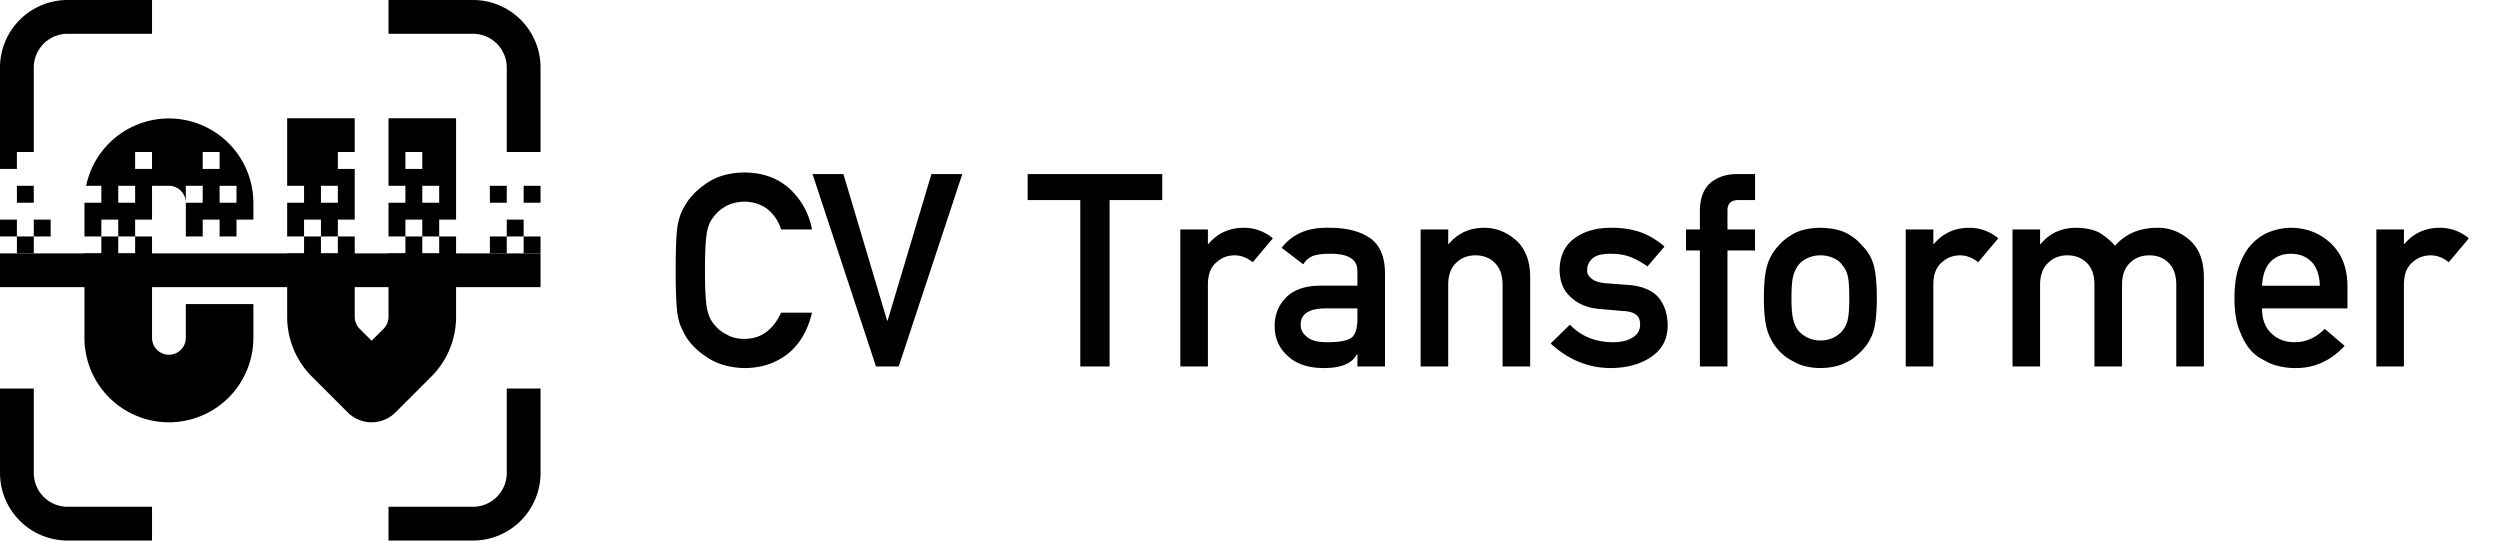
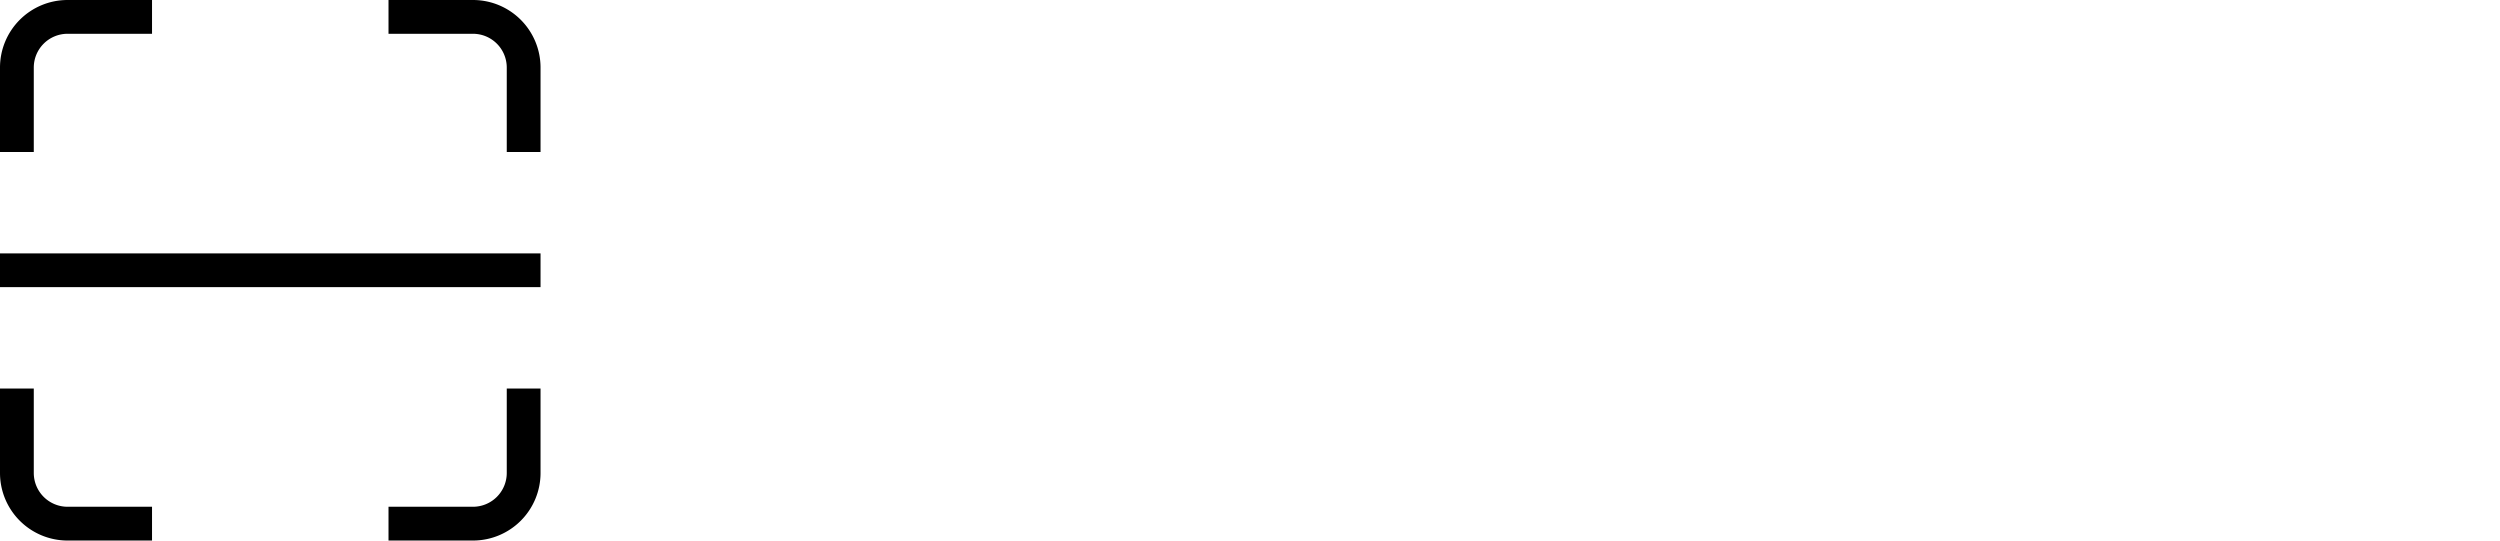
<svg xmlns="http://www.w3.org/2000/svg" viewBox="0 0 148 32">
-   <path d="M46.242 18.508c-.479 1.036-1.203 1.554-2.172 1.554-.406 0-.755-.086-1.047-.257a2.02 2.02 0 0 1-.718-.57c-.224-.246-.373-.566-.446-.962-.083-.396-.125-1.153-.125-2.273s.042-1.883.125-2.29c.073-.385.222-.7.446-.945.182-.234.422-.43.718-.585.292-.151.641-.232 1.047-.243.552.01 1.021.17 1.407.477.37.323.625.713.765 1.172h1.828a4.297 4.297 0 0 0-1.312-2.399c-.693-.64-1.589-.966-2.688-.976-.896.01-1.643.224-2.242.64-.61.412-1.052.88-1.328 1.407-.172.276-.3.638-.383 1.086C40.04 13.792 40 14.677 40 16c0 1.302.04 2.182.117 2.64.042.245.094.448.156.61.068.156.144.32.227.492.276.526.719.99 1.328 1.39.6.417 1.346.636 2.242.657.99 0 1.847-.281 2.57-.844.704-.568 1.18-1.38 1.43-2.437h-1.828ZM51.859 21.695h1.344l3.766-11.39h-1.828l-2.594 8.672h-.031l-2.586-8.672h-1.828zM63.953 21.695h1.735v-9.851h3.117v-1.54h-7.969v1.54h3.117zM69.875 21.695h1.633v-4.883c.01-.593.182-1.023.515-1.289.297-.27.654-.406 1.07-.406.37 0 .727.135 1.071.406l1.188-1.414a2.637 2.637 0 0 0-1.704-.625c-.87 0-1.572.32-2.109.961h-.031v-.86h-1.633v8.11ZM80.36 21.695h1.632v-5.539c-.01-.99-.32-1.687-.93-2.094-.609-.395-1.424-.588-2.445-.578-1.208-.02-2.122.375-2.742 1.188l1.281.976c.14-.234.334-.4.578-.5.235-.083.555-.125.961-.125 1.12-.02 1.675.326 1.664 1.04v.85h-2.257c-.865.011-1.521.246-1.97.704-.447.448-.671 1.013-.671 1.695 0 .714.258 1.3.773 1.758.49.469 1.188.709 2.094.719.552 0 .984-.068 1.297-.203.318-.13.552-.334.703-.61h.031v.72Zm0-2.851c0 .609-.128 1-.383 1.171-.282.172-.763.253-1.446.243-.541 0-.93-.107-1.164-.32-.245-.193-.367-.428-.367-.704-.01-.63.458-.955 1.406-.976h1.953v.586ZM84.102 21.695h1.632v-4.828c0-.568.154-1 .461-1.297.302-.302.688-.453 1.157-.453.468 0 .851.151 1.148.453.302.297.453.73.453 1.297v4.828h1.633v-5.39c-.026-.928-.315-1.63-.867-2.11-.558-.474-1.172-.71-1.844-.71-.87 0-1.573.32-2.11.96h-.03v-.86h-1.633v8.11ZM92.938 19.219l-1.141 1.117c1.057.969 2.247 1.453 3.57 1.453.974-.01 1.774-.234 2.399-.672.63-.427.95-1.034.96-1.82 0-.672-.174-1.227-.523-1.664-.375-.448-.984-.703-1.828-.766l-1.344-.102c-.396-.041-.672-.138-.828-.289-.172-.135-.252-.294-.242-.476 0-.287.107-.521.32-.703.203-.183.56-.274 1.07-.274.448 0 .844.065 1.188.196.349.145.68.33.992.554l1.008-1.18a4.772 4.772 0 0 0-1.344-.82 5.03 5.03 0 0 0-.836-.218 6.507 6.507 0 0 0-1.007-.07c-.865 0-1.579.208-2.141.624-.578.417-.872 1.042-.883 1.875.01.693.234 1.232.672 1.617.427.396.982.625 1.664.688l1.438.125c.302.01.544.075.726.195.177.115.266.318.266.61 0 .328-.149.583-.446.765-.296.183-.68.274-1.148.274-1.047 0-1.901-.347-2.563-1.04ZM100.633 21.695h1.633v-6.867h1.632v-1.242h-1.632v-1.07c-.021-.464.213-.688.703-.672h.93v-1.54h-1.055c-.63 0-1.154.17-1.57.508-.428.365-.641.933-.641 1.703v1.07h-.82v1.243h.82v6.867ZM104.422 17.633c0 .854.07 1.505.21 1.953.147.448.37.836.673 1.164.224.255.536.484.937.687.396.224.904.342 1.524.352.64-.01 1.158-.128 1.554-.352.214-.093.388-.205.524-.336.15-.114.278-.231.383-.351.322-.328.552-.716.687-1.164.13-.448.195-1.1.195-1.953 0-.854-.065-1.51-.195-1.97a2.553 2.553 0 0 0-.687-1.132c-.214-.27-.516-.513-.907-.726-.396-.204-.914-.31-1.554-.32-.62.01-1.128.116-1.524.32-.4.213-.713.455-.937.726a2.842 2.842 0 0 0-.672 1.133c-.14.458-.211 1.115-.211 1.969Zm5.055.015c0 .552-.026.959-.079 1.219a1.61 1.61 0 0 1-.32.703c-.12.156-.297.294-.531.414a1.693 1.693 0 0 1-.781.172 1.72 1.72 0 0 1-.766-.172 1.986 1.986 0 0 1-.547-.414 2.044 2.044 0 0 1-.305-.703c-.062-.26-.093-.672-.093-1.234 0-.568.03-.985.093-1.25.063-.256.165-.48.305-.672.14-.182.323-.326.547-.43.234-.11.49-.164.766-.164.296 0 .557.055.78.164.235.104.412.248.532.43.162.193.268.416.32.672.053.265.079.687.079 1.265ZM112.82 21.695h1.633v-4.883c.01-.593.182-1.023.516-1.289.297-.27.653-.406 1.07-.406.37 0 .727.135 1.07.406l1.188-1.414a2.637 2.637 0 0 0-1.703-.625c-.87 0-1.573.32-2.11.961h-.03v-.86h-1.634v8.11ZM119.14 21.695h1.633v-4.828c0-.568.157-1 .47-1.297.296-.302.679-.453 1.148-.453.468 0 .854.151 1.156.453.297.297.445.73.445 1.297v4.828h1.633v-4.828c0-.568.154-1 .46-1.297.303-.302.688-.453 1.157-.453.469 0 .852.151 1.149.453.297.297.445.73.445 1.297v4.828h1.633v-5.39c-.021-.928-.308-1.63-.86-2.11-.557-.474-1.172-.71-1.843-.71-1.068-.011-1.92.343-2.555 1.062a4.06 4.06 0 0 0-.93-.774c-.344-.182-.797-.278-1.36-.289-.874 0-1.58.32-2.116.961h-.032v-.86h-1.632v8.11ZM138.969 18.258v-1.344c-.01-1.068-.341-1.906-.992-2.516-.641-.599-1.425-.903-2.352-.914-.385 0-.776.07-1.172.211-.4.14-.763.37-1.086.688-.318.312-.578.74-.781 1.28-.203.532-.305 1.199-.305 2 0 .834.117 1.511.352 2.032.213.542.492.964.836 1.266.177.146.367.268.57.367.193.115.39.206.594.273.406.125.823.188 1.25.188 1.12.01 2.094-.427 2.922-1.313l-1.18-1.007c-.52.526-1.112.789-1.773.789-.568 0-1.026-.172-1.375-.516-.375-.338-.563-.833-.563-1.484h5.055Zm-5.055-1.344c.031-.63.2-1.107.508-1.43.312-.307.713-.46 1.203-.46.49 0 .89.153 1.203.46.318.323.487.8.508 1.43h-3.422ZM140.68 21.695h1.632v-4.883c.01-.593.183-1.023.516-1.289.297-.27.654-.406 1.07-.406.37 0 .727.135 1.07.406l1.188-1.414a2.637 2.637 0 0 0-1.703-.625c-.87 0-1.573.32-2.11.961h-.03v-.86h-1.633v8.11ZM20 14h-1v1h1v-1ZM5 12h1v-1h-.9a5.002 5.002 0 0 1 9.9 1v1h-1v1h-1v-1h-1v1h-1v-2a1 1 0 0 0-1-1H9v2H8v1h1v6a1 1 0 0 0 2 0v-2h4v2a5 5 0 0 1-10 0v-5h1v-1H5v-2Zm3 2H7v1h1v-1Zm18 0h-1v1h1v-1ZM7 13H6v1h1v-1Zm12 0h-1v1h1v-1Zm6 0h-1v1h1v-1ZM8 11H7v1h1v-1Zm4 0h-1v1h1v-1Zm2 0h-1v1h1v-1Zm6 0h-1v1h1v-1Zm6 0h-1v1h1v-1Zm-9-4h4v2h-1v1h1v3h-1v1h1v4.757a1 1 0 0 0 .293.707l.707.707.707-.707a1 1 0 0 0 .284-.575l.009-.132V15h1v-1h-1v-2h1v-1h-1V7h4v6h-1v1h1v4.757a5 5 0 0 1-1.464 3.536l-2.122 2.121a2 2 0 0 1-2.828 0l-2.122-2.121A5 5 0 0 1 17 18.757V15h1v-1h-1v-2h1v-1h-1V7ZM9 9H8v1h1V9Zm4 0h-1v1h1V9Zm12 0h-1v1h1V9ZM32 14v1h-1v-1h1Zm-2 0v1h-1v-1h1ZM2 14v1H1v-1h1Zm1-1v1H2v-1h1Zm-2 0v1H0v-1h1Zm30 0v1h-1v-1h1ZM2 11v1H1v-1h1Zm28 0v1h-1v-1h1Zm2 0v1h-1v-1h1ZM1 9v1H0V9h1Z" fill="#000" />
  <path d="M9 1H4a3 3 0 0 0-3 3v5m22-8h5a3 3 0 0 1 3 3v5M9 31H4a3 3 0 0 1-3-3v-5m22 8h5a3 3 0 0 0 3-3v-5m1-7H0" fill="none" stroke="#000" stroke-linejoin="round" stroke-width="2" />
</svg>